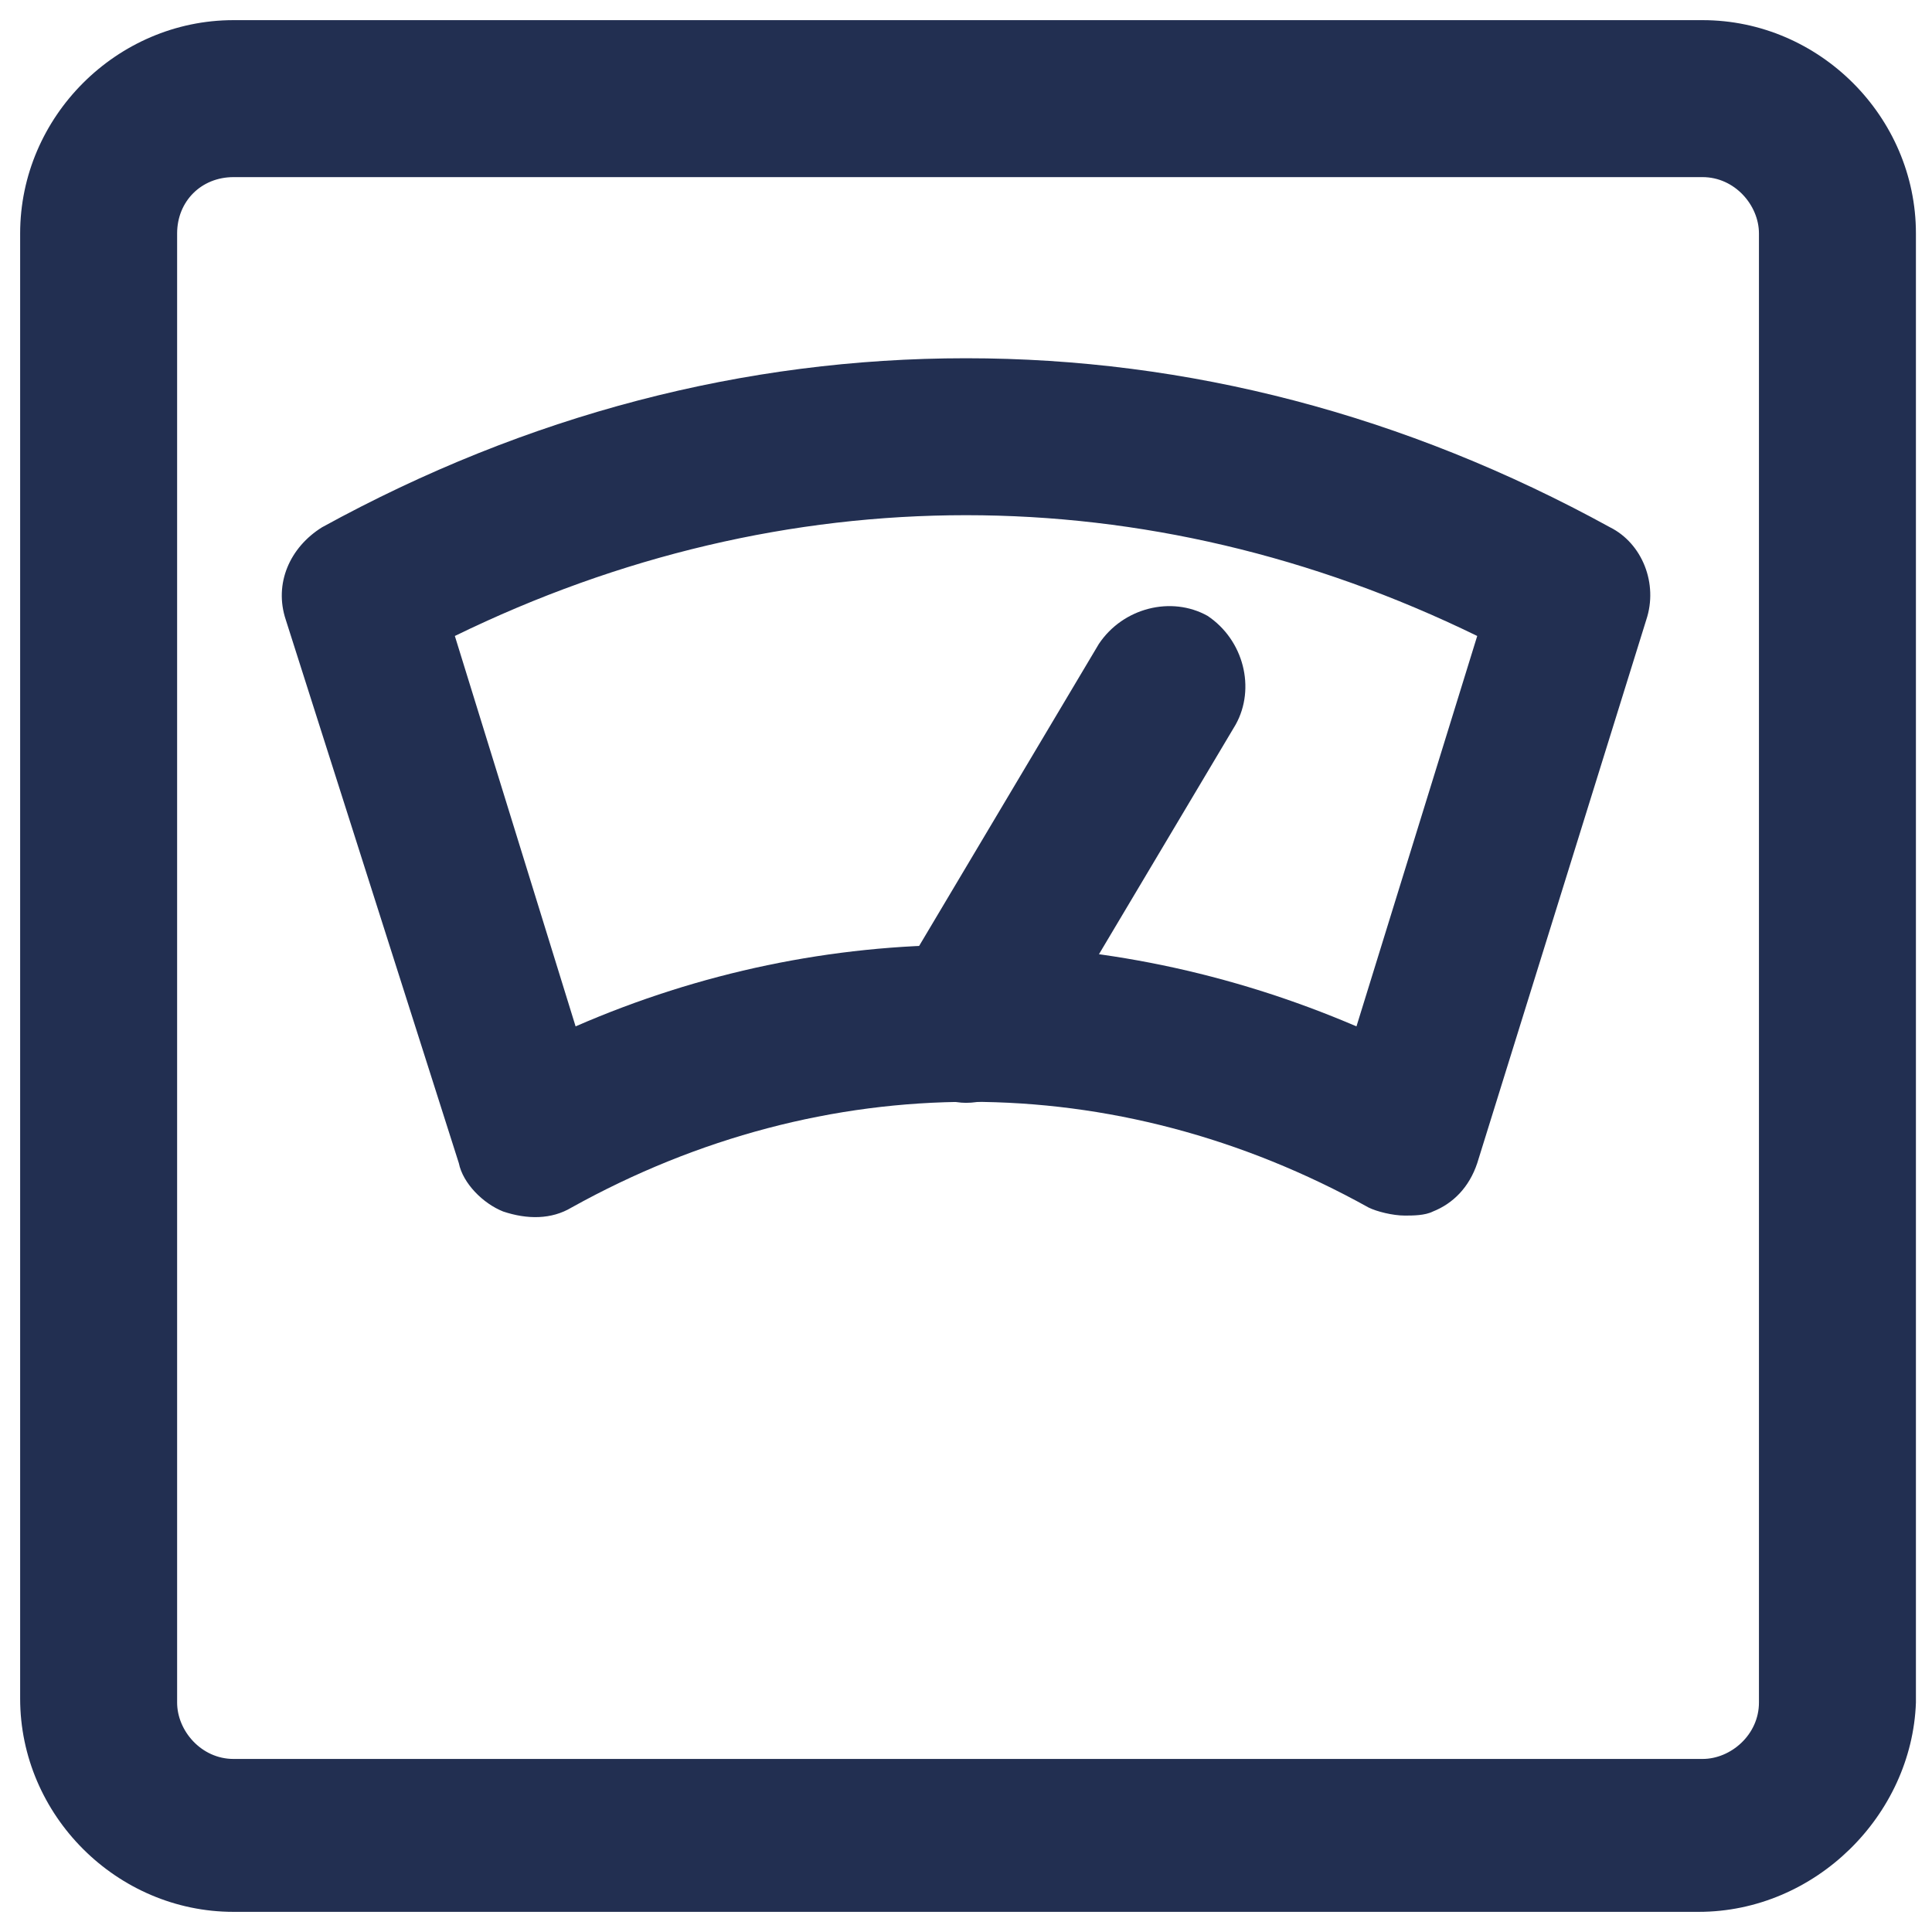
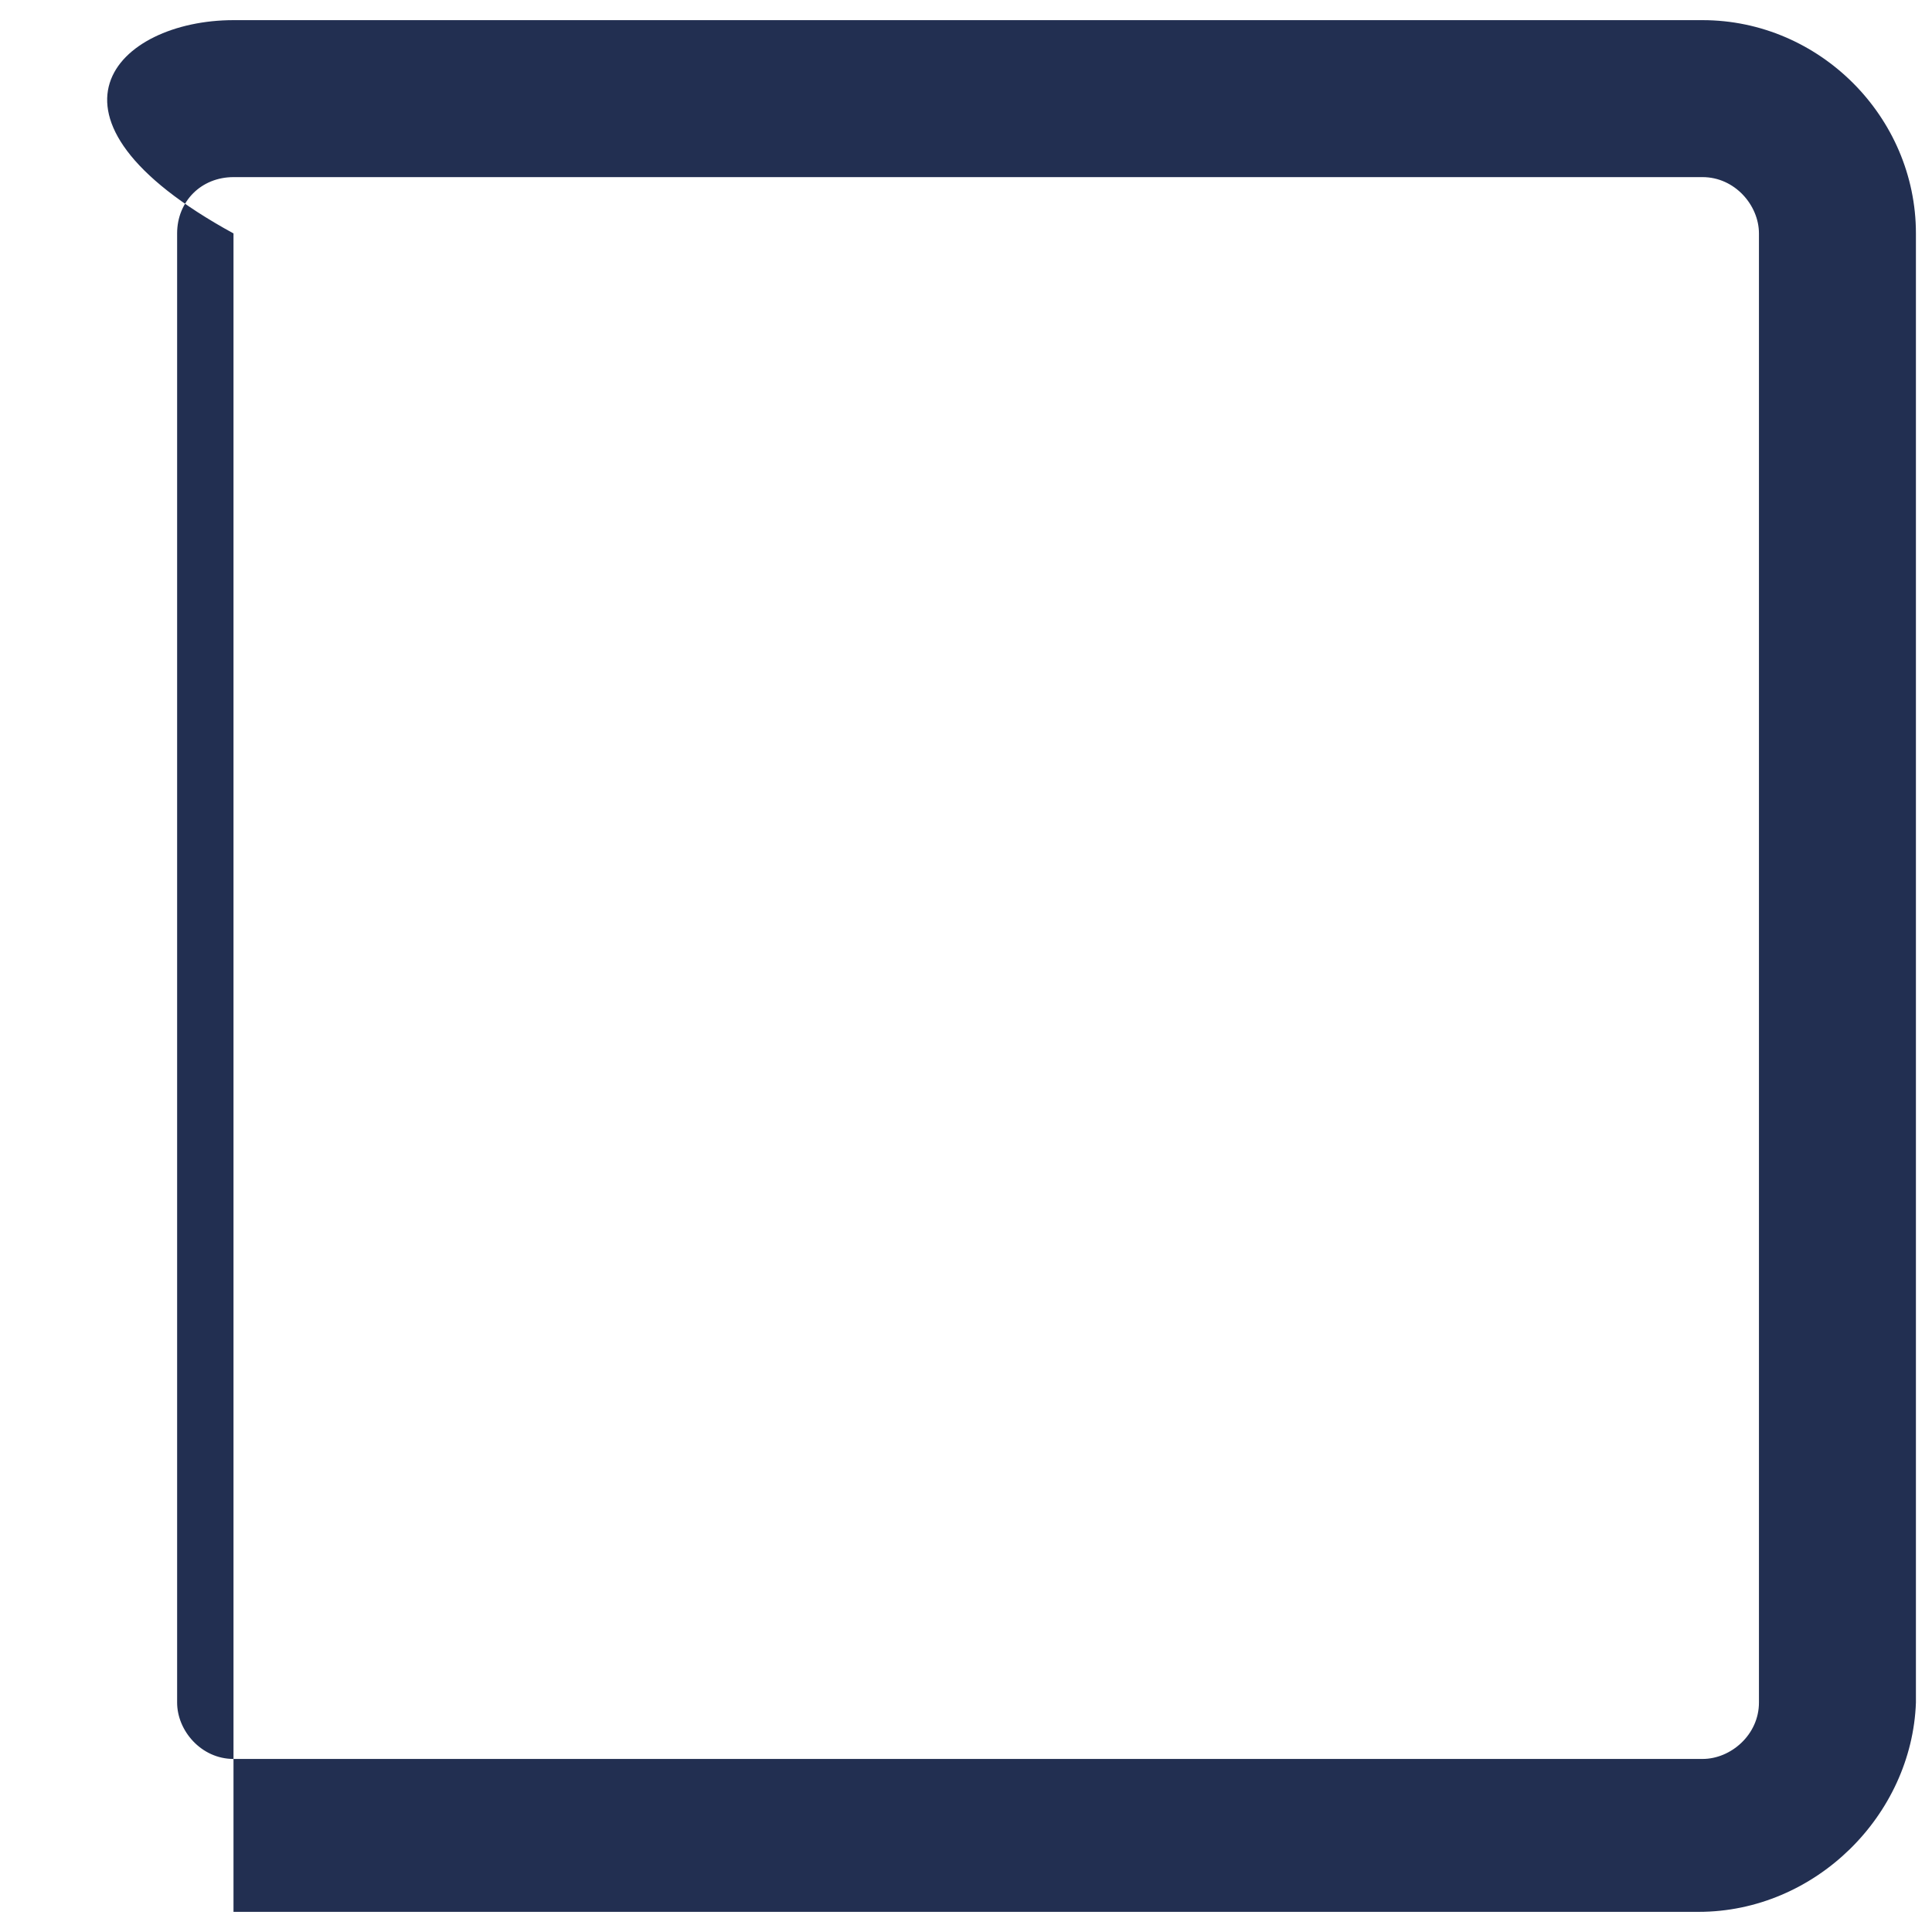
<svg xmlns="http://www.w3.org/2000/svg" width="28" height="28" viewBox="0 0 28 28" fill="none">
-   <path d="M24.617 27.708H3.384C1.692 27.708 0.292 26.308 0.292 24.617V3.383C0.292 1.692 1.692 0.292 3.384 0.292H24.675C26.367 0.292 27.767 1.692 27.767 3.383V24.675C27.709 26.308 26.309 27.708 24.617 27.708ZM3.384 2.567C2.917 2.567 2.567 2.917 2.567 3.383V24.675C2.567 25.083 2.917 25.492 3.384 25.492H24.675C25.084 25.492 25.492 25.142 25.492 24.675V3.383C25.492 2.975 25.142 2.567 24.675 2.567H3.384Z" fill="#222F51" />
-   <path d="M20.359 17.617C20.184 17.617 19.95 17.558 19.834 17.5C16.159 15.458 11.959 15.458 8.284 17.5C7.992 17.675 7.642 17.675 7.292 17.558C7 17.442 6.709 17.15 6.65 16.858L4.142 8.983C3.967 8.458 4.2 7.933 4.667 7.642C7.642 6.008 10.792 5.192 14 5.192C17.209 5.192 20.359 6.008 23.334 7.642C23.8 7.875 24.034 8.458 23.859 8.983L21.409 16.858C21.292 17.208 21.059 17.442 20.767 17.558C20.65 17.617 20.475 17.617 20.359 17.617ZM6.592 9.217L8.342 14.875C11.959 13.3 15.984 13.3 19.659 14.875L21.409 9.217C16.625 6.883 11.375 6.883 6.592 9.217Z" fill="#222F51" />
-   <path d="M14 15.983C13.825 15.983 13.592 15.925 13.417 15.808C12.892 15.458 12.717 14.758 13.009 14.233L15.925 9.333C16.275 8.808 16.975 8.633 17.5 8.925C18.025 9.275 18.2 9.975 17.909 10.5L14.992 15.4C14.759 15.75 14.409 15.983 14 15.983Z" fill="#222F51" />
+   <path d="M24.617 27.708H3.384V3.383C0.292 1.692 1.692 0.292 3.384 0.292H24.675C26.367 0.292 27.767 1.692 27.767 3.383V24.675C27.709 26.308 26.309 27.708 24.617 27.708ZM3.384 2.567C2.917 2.567 2.567 2.917 2.567 3.383V24.675C2.567 25.083 2.917 25.492 3.384 25.492H24.675C25.084 25.492 25.492 25.142 25.492 24.675V3.383C25.492 2.975 25.142 2.567 24.675 2.567H3.384Z" fill="#222F51" />
</svg>